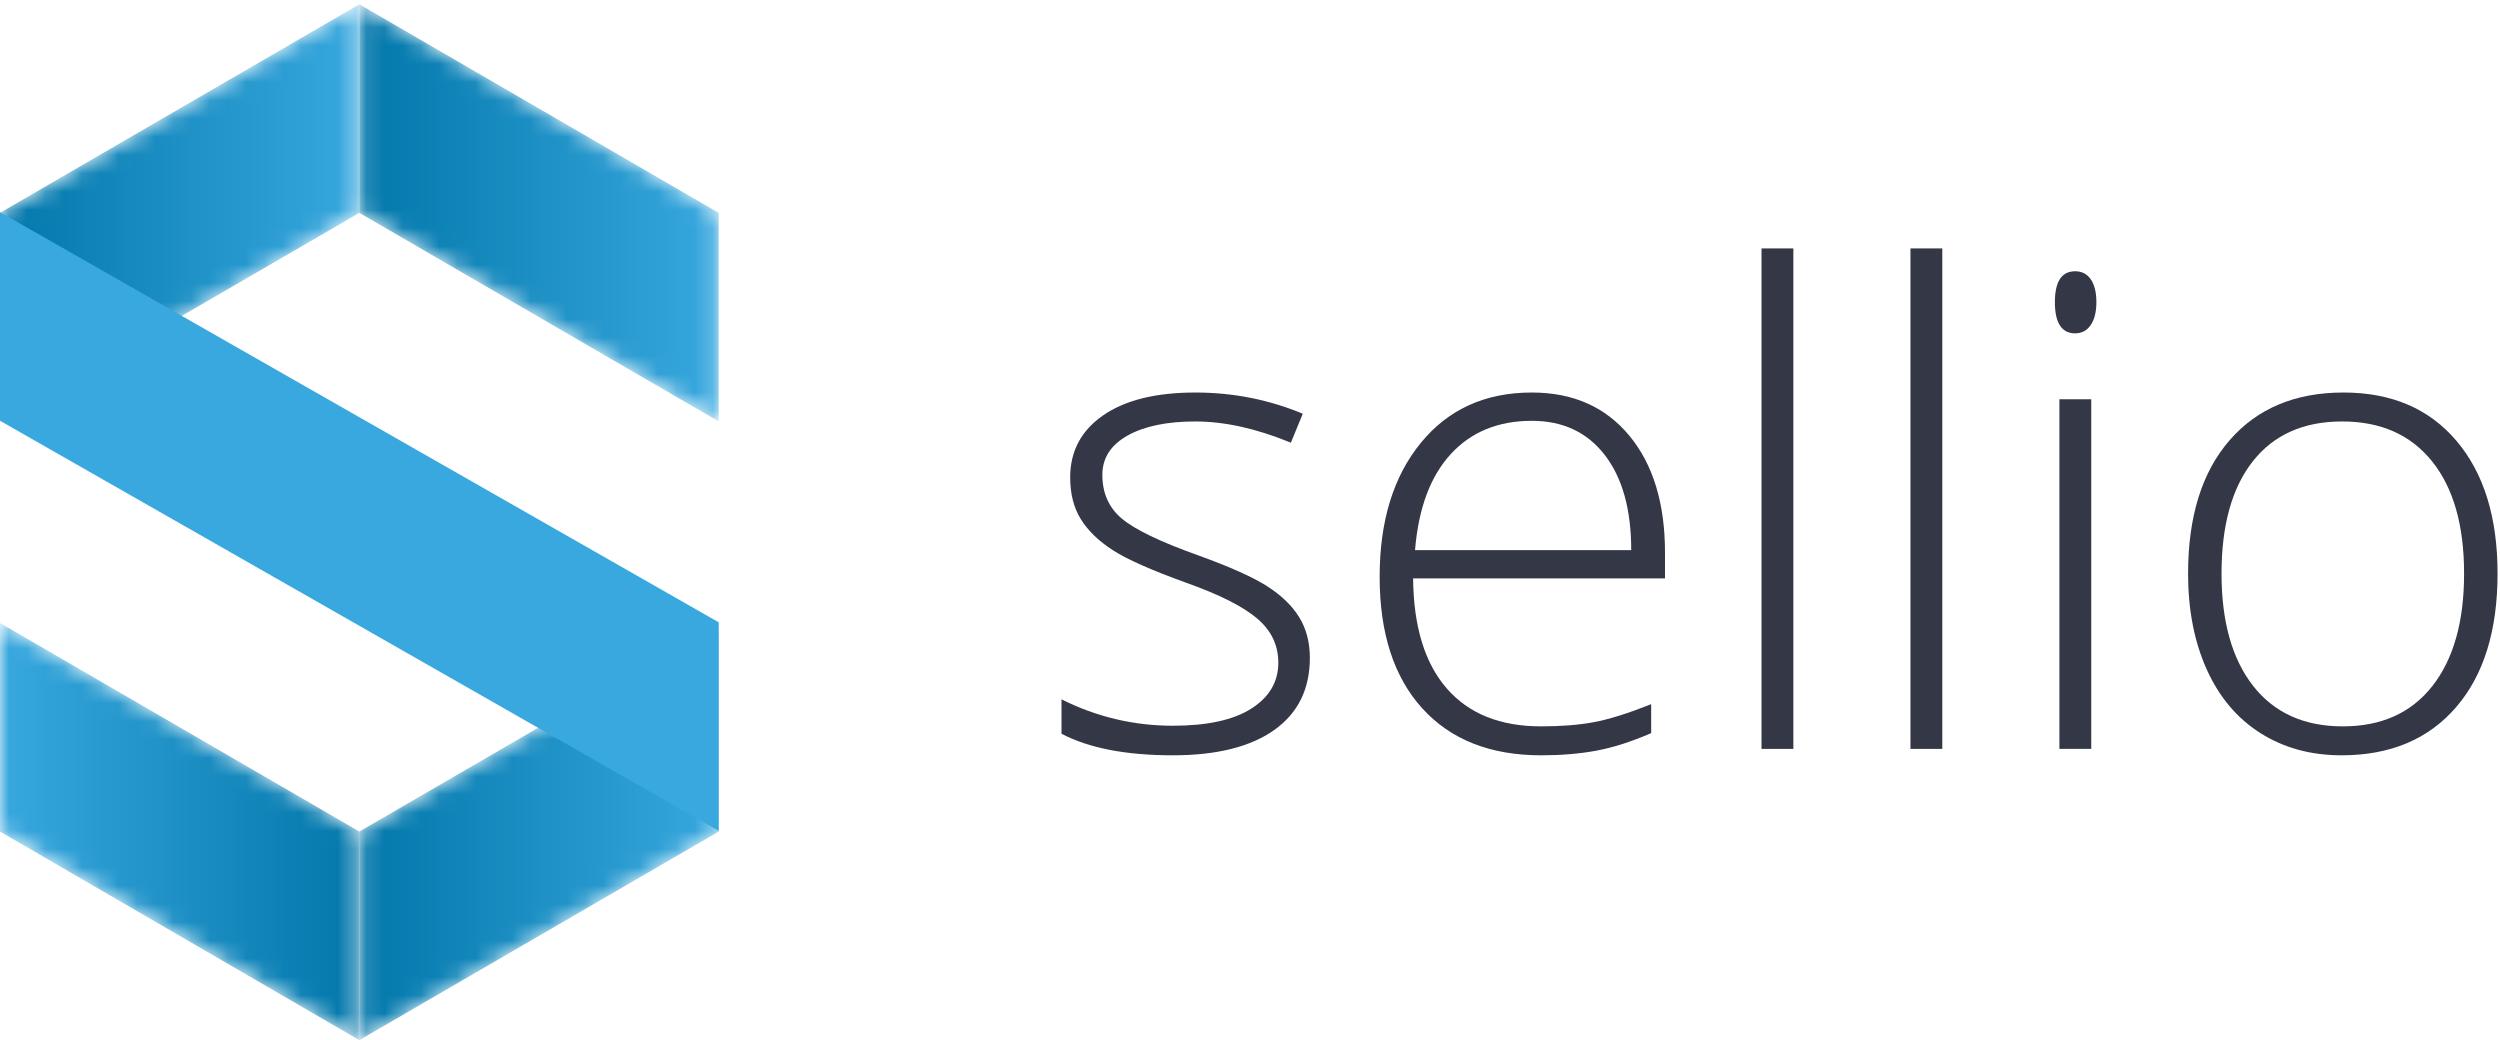
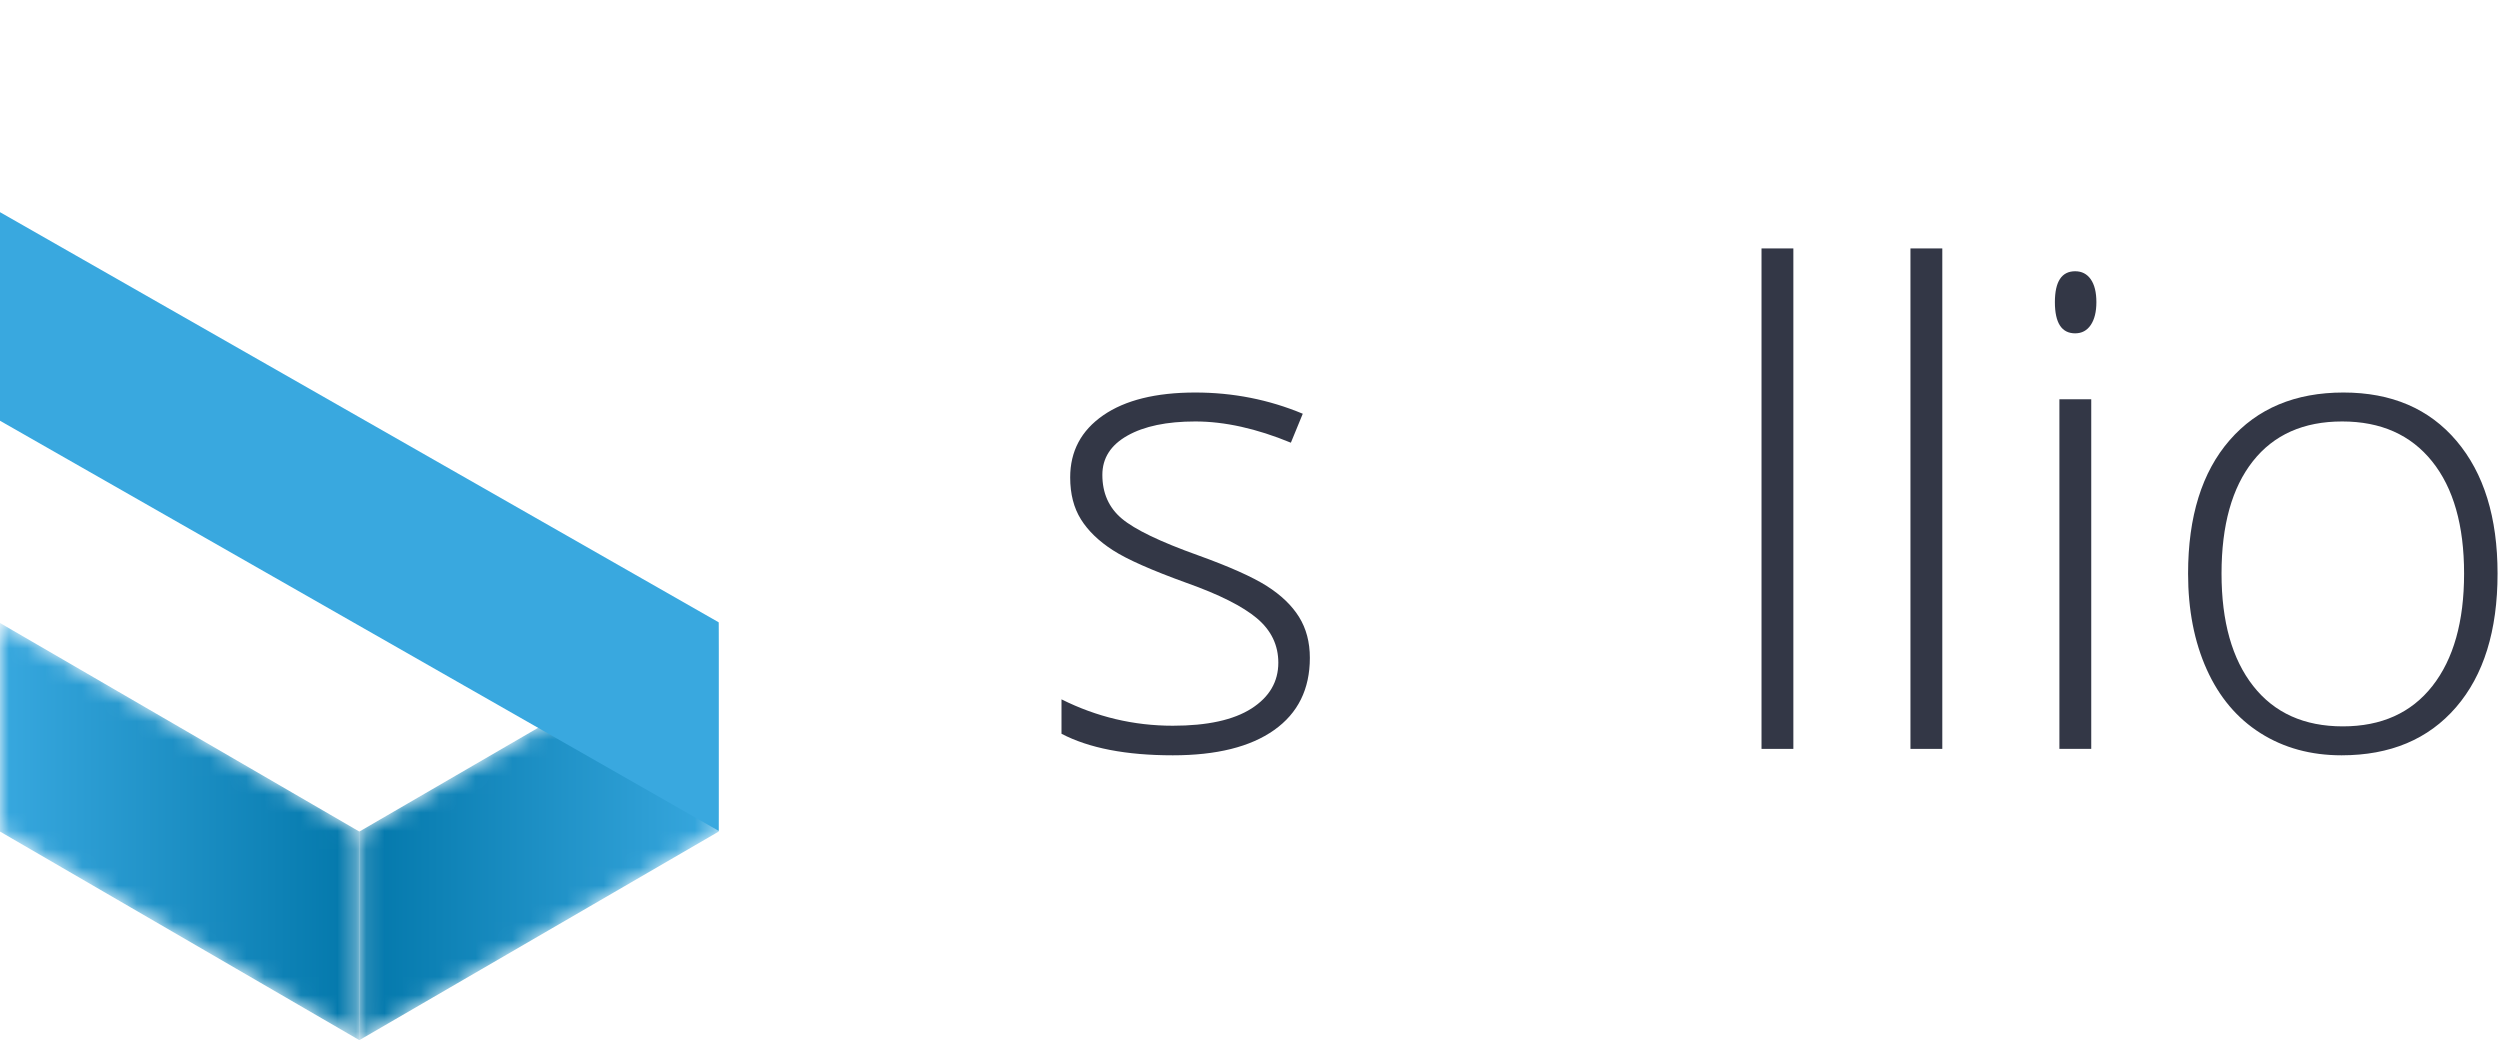
<svg xmlns="http://www.w3.org/2000/svg" xmlns:xlink="http://www.w3.org/1999/xlink" width="137px" height="57px" viewBox="0 0 137 57" version="1.1">
  <title>sellio-logo</title>
  <desc>Created with Sketch.</desc>
  <defs>
-     <polygon id="path-1" points="0.121 0.235 0.121 11.665 19.813 23.095 19.813 11.665" />
    <linearGradient x1="-0%" y1="50%" x2="100%" y2="50%" id="linearGradient-3">
      <stop stop-color="#0277AA" offset="0%" />
      <stop stop-color="#38A8DF" offset="100%" />
    </linearGradient>
    <polygon id="path-4" points="19.692 0.235 0 11.665 0 23.095 19.692 11.665" />
    <linearGradient x1="0%" y1="50%" x2="100%" y2="50%" id="linearGradient-6">
      <stop stop-color="#0277AA" offset="0%" />
      <stop stop-color="#38A8DF" offset="100%" />
    </linearGradient>
    <polygon id="path-7" points="0 11.54 19.692 22.97 19.692 11.54 0 0.11" />
    <linearGradient x1="0%" y1="50%" x2="100%" y2="50%" id="linearGradient-9">
      <stop stop-color="#38A8DF" offset="0%" />
      <stop stop-color="#0277AA" offset="100%" />
    </linearGradient>
    <polygon id="path-10" points="0.121 11.54 0.121 22.97 19.813 11.54 19.813 0.11" />
    <linearGradient x1="-0%" y1="50%" x2="100%" y2="50%" id="linearGradient-12">
      <stop stop-color="#0277AA" offset="0%" />
      <stop stop-color="#38A8DF" offset="100%" />
    </linearGradient>
  </defs>
  <g id="Page-1" stroke="none" stroke-width="1" fill="none" fill-rule="evenodd">
    <g id="sellio_homepage_v2" transform="translate(-124, -19)">
      <g id="sellio-logo" transform="translate(124, 19)">
        <g id="Group-3" transform="translate(19.571, 0)">
          <mask id="mask-2" fill="white">
            <use xlink:href="#path-1" />
          </mask>
          <g id="Clip-2" />
          <polygon id="Fill-1" fill="url(#linearGradient-3)" mask="url(#mask-2)" points="0.121 0.235 0.121 11.665 19.813 23.095 19.813 11.665" />
        </g>
        <g id="Group-6">
          <mask id="mask-5" fill="white">
            <use xlink:href="#path-4" />
          </mask>
          <g id="Clip-5" />
-           <polygon id="Fill-4" fill="url(#linearGradient-6)" mask="url(#mask-5)" points="19.692 0.235 0 11.665 0 23.095 19.692 11.665" />
        </g>
        <g id="Group-9" transform="translate(0, 34.03)">
          <mask id="mask-8" fill="white">
            <use xlink:href="#path-7" />
          </mask>
          <g id="Clip-8" />
          <polygon id="Fill-7" fill="url(#linearGradient-9)" mask="url(#mask-8)" points="0 11.54 19.692 22.97 19.692 11.54 0 0.11" />
        </g>
        <g id="Group-12" transform="translate(19.571, 34.03)">
          <mask id="mask-11" fill="white">
            <use xlink:href="#path-10" />
          </mask>
          <g id="Clip-11" />
          <polygon id="Fill-10" fill="url(#linearGradient-12)" mask="url(#mask-11)" points="0.121 11.54 0.121 22.97 19.813 11.54 19.813 0.11" />
        </g>
        <polygon id="Fill-13" fill="#39A8DF" points="0 23.057 39.384 45.532 39.384 34.102 0 11.627" />
        <g id="Group-23" transform="translate(58, 13)" fill="#333746">
          <path d="M13.78,23.051 C13.78,24.766 13.127,26.085 11.823,27.007 C10.518,27.93 8.667,28.391 6.27,28.391 C3.707,28.391 1.674,27.997 0.17,27.21 L0.17,25.324 C2.097,26.288 4.131,26.77 6.27,26.77 C8.162,26.77 9.598,26.455 10.58,25.827 C11.561,25.198 12.052,24.361 12.052,23.315 C12.052,22.352 11.661,21.541 10.88,20.883 C10.098,20.225 8.814,19.578 7.028,18.944 C5.112,18.251 3.766,17.655 2.991,17.155 C2.215,16.656 1.63,16.092 1.237,15.463 C0.843,14.834 0.646,14.068 0.646,13.163 C0.646,11.729 1.248,10.596 2.453,9.761 C3.658,8.927 5.341,8.51 7.504,8.51 C9.572,8.51 11.535,8.898 13.392,9.673 L12.74,11.26 C10.859,10.484 9.114,10.096 7.504,10.096 C5.941,10.096 4.701,10.355 3.784,10.872 C2.867,11.389 2.409,12.106 2.409,13.022 C2.409,14.021 2.764,14.82 3.475,15.419 C4.187,16.018 5.576,16.688 7.645,17.428 C9.372,18.051 10.63,18.612 11.417,19.111 C12.205,19.611 12.795,20.178 13.189,20.812 C13.583,21.447 13.78,22.193 13.78,23.051" id="Fill-14" />
-           <path d="M25.944,10.061 C24.098,10.061 22.617,10.669 21.501,11.885 C20.384,13.101 19.732,14.855 19.544,17.146 L31.391,17.146 C31.391,14.926 30.909,13.189 29.945,11.938 C28.981,10.687 27.647,10.061 25.944,10.061 M26.455,28.391 C23.669,28.391 21.498,27.533 19.941,25.818 C18.384,24.103 17.605,21.699 17.605,18.609 C17.605,15.554 18.357,13.107 19.862,11.268 C21.366,9.429 23.393,8.51 25.944,8.51 C28.2,8.51 29.98,9.298 31.285,10.872 C32.59,12.446 33.242,14.585 33.242,17.287 L33.242,18.697 L19.438,18.697 C19.462,21.329 20.076,23.339 21.281,24.725 C22.485,26.112 24.21,26.805 26.455,26.805 C27.548,26.805 28.509,26.729 29.337,26.576 C30.166,26.423 31.215,26.094 32.484,25.589 L32.484,27.175 C31.402,27.645 30.404,27.965 29.487,28.135 C28.57,28.306 27.559,28.391 26.455,28.391" id="Fill-16" />
          <polygon id="Fill-18" points="38.531 28.039 40.276 28.039 40.276 0.614 38.531 0.614" />
          <polygon id="Fill-20" points="46.693 28.039 48.438 28.039 48.438 0.614 46.693 0.614" />
          <path d="M54.855,28.039 L56.6,28.039 L56.6,8.88 L54.855,8.88 L54.855,28.039 Z M54.608,3.558 C54.608,2.429 54.979,1.865 55.719,1.865 C56.083,1.865 56.368,2.012 56.574,2.306 C56.779,2.6 56.882,3.017 56.882,3.558 C56.882,4.086 56.779,4.504 56.574,4.809 C56.368,5.114 56.083,5.267 55.719,5.267 C54.979,5.267 54.608,4.697 54.608,3.558 Z" id="Fill-21" />
          <path d="M63.74,18.433 C63.74,21.065 64.319,23.118 65.476,24.593 C66.634,26.068 68.271,26.805 70.386,26.805 C72.502,26.805 74.138,26.068 75.296,24.593 C76.453,23.118 77.032,21.065 77.032,18.433 C77.032,15.789 76.448,13.739 75.278,12.282 C74.109,10.825 72.467,10.096 70.351,10.096 C68.235,10.096 66.605,10.822 65.459,12.273 C64.313,13.724 63.74,15.778 63.74,18.433 M78.866,18.433 C78.866,21.558 78.108,24 76.592,25.756 C75.076,27.513 72.983,28.391 70.316,28.391 C68.635,28.391 67.154,27.986 65.873,27.175 C64.592,26.364 63.611,25.201 62.929,23.685 C62.247,22.17 61.907,20.419 61.907,18.433 C61.907,15.308 62.665,12.872 64.181,11.127 C65.697,9.383 67.777,8.51 70.422,8.51 C73.054,8.51 75.12,9.394 76.618,11.163 C78.117,12.931 78.866,15.355 78.866,18.433" id="Fill-22" />
        </g>
      </g>
    </g>
  </g>
</svg>